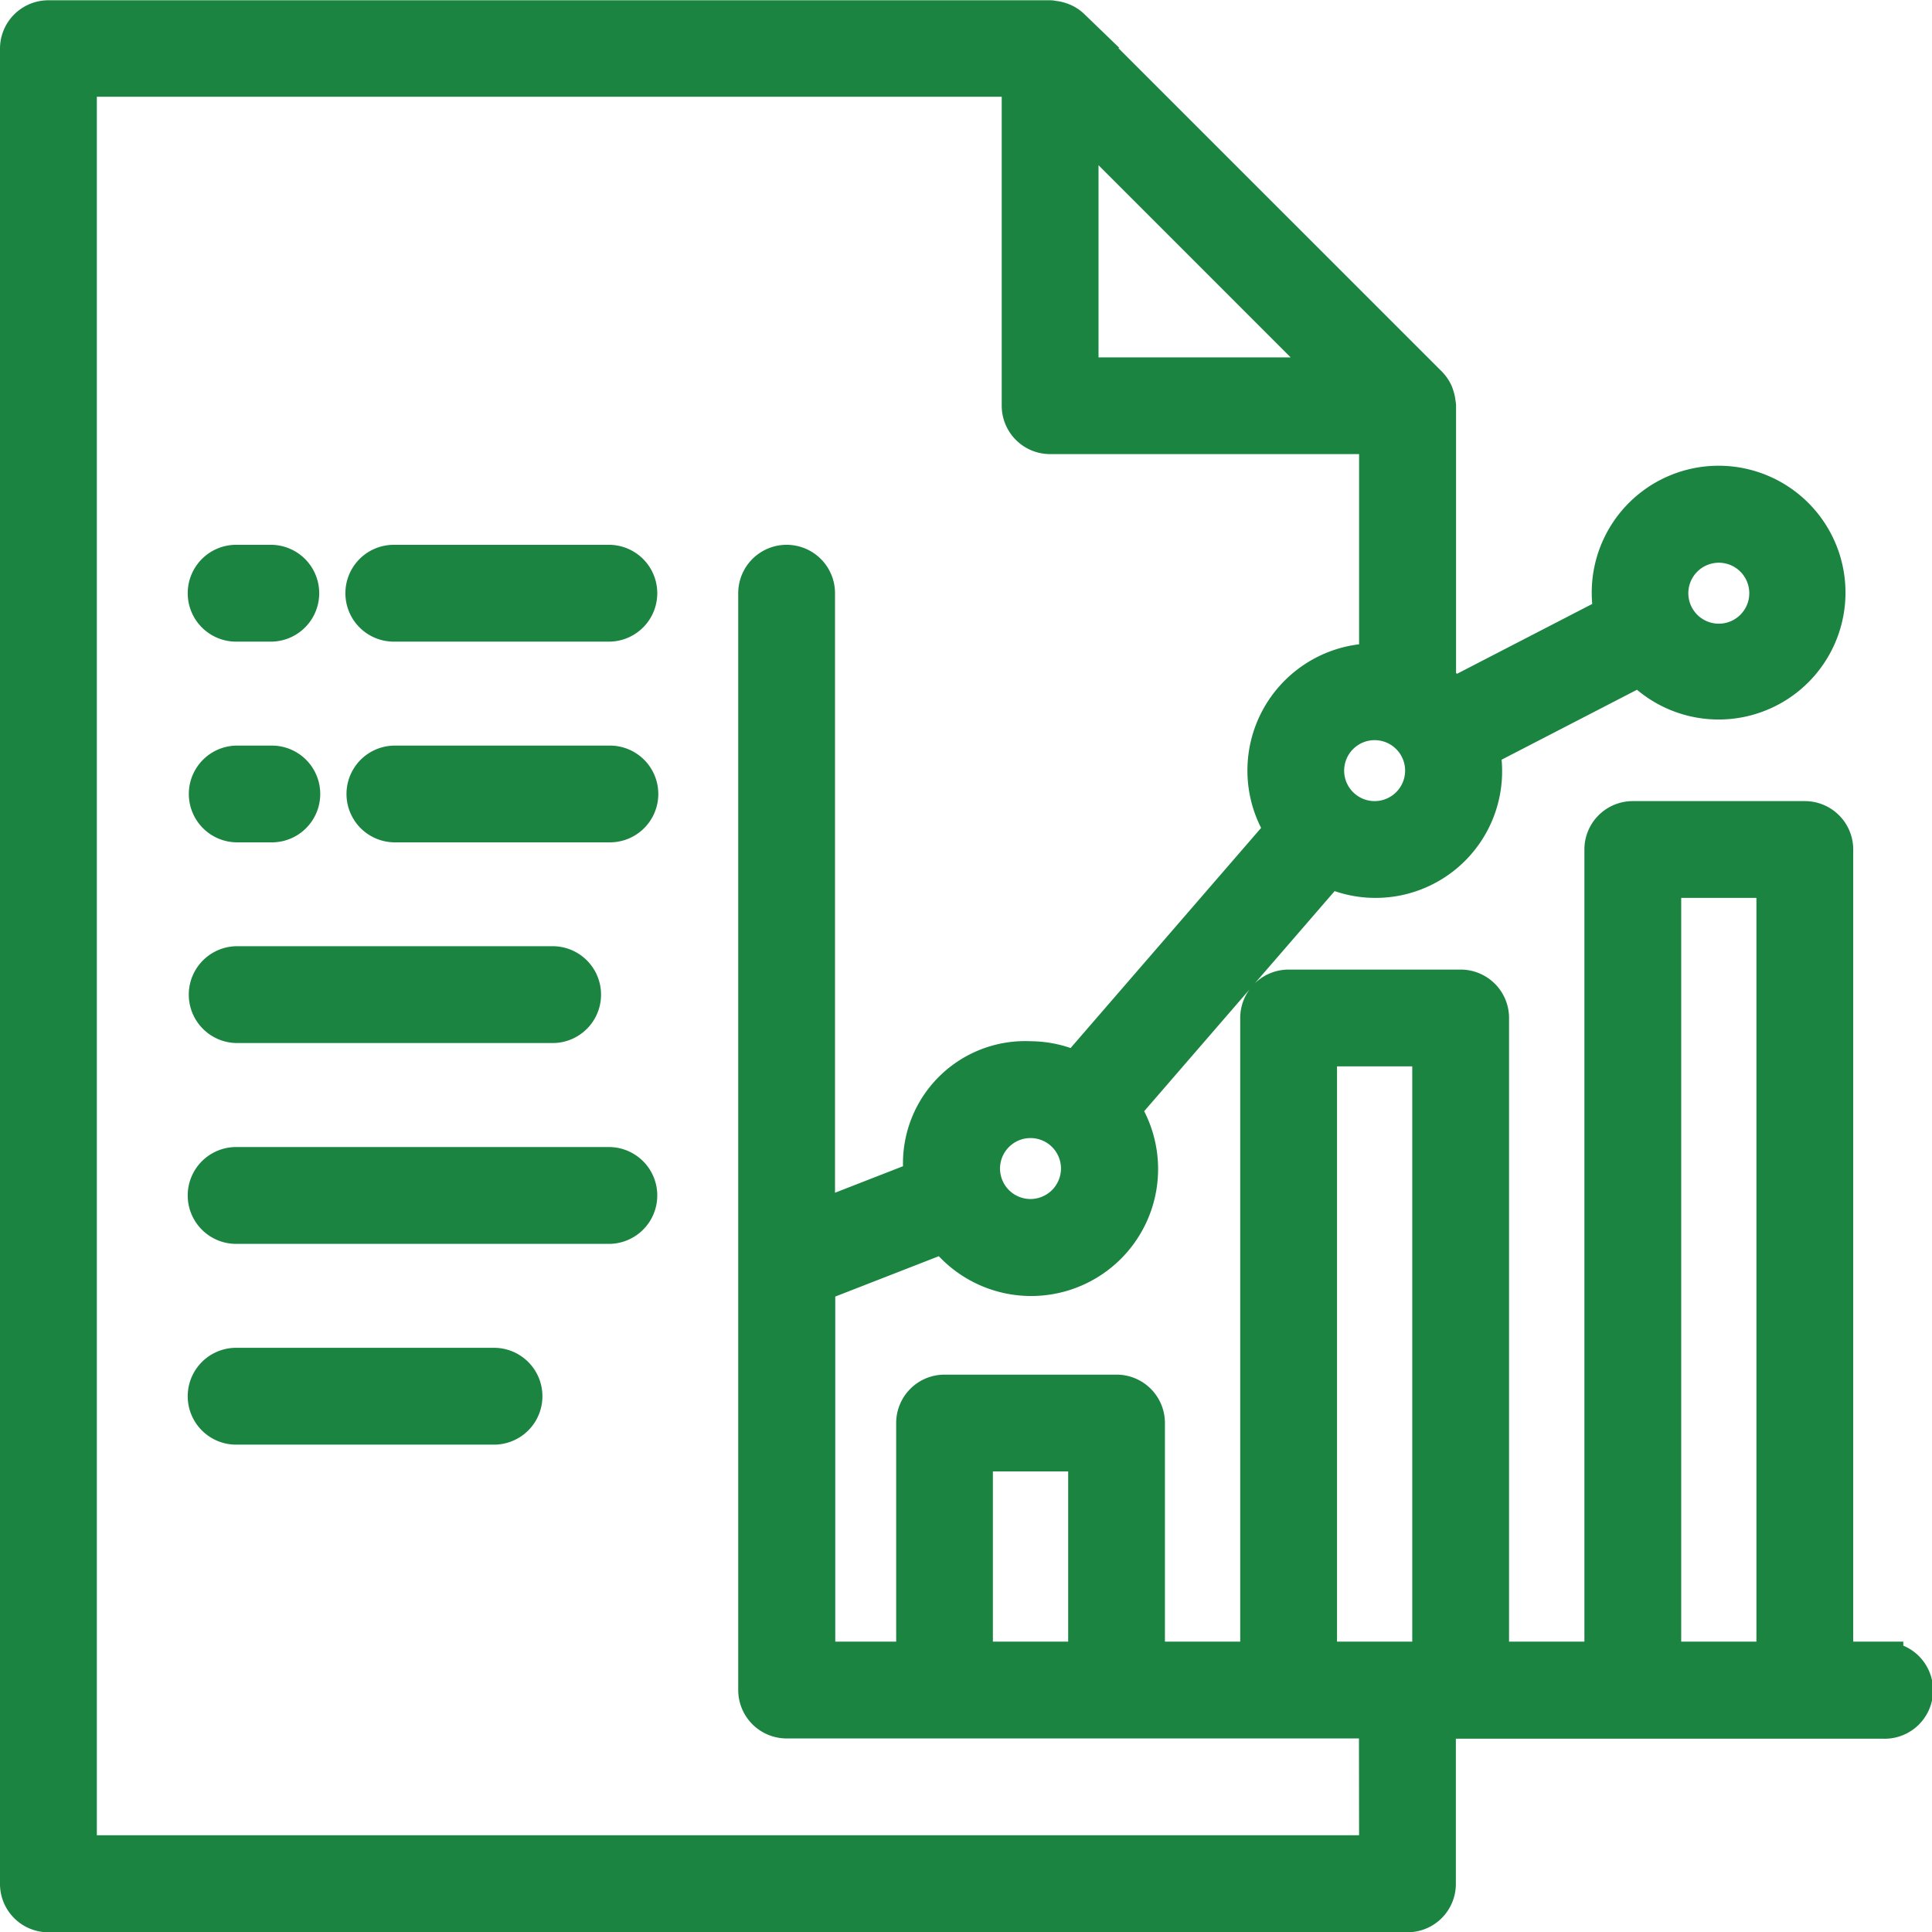
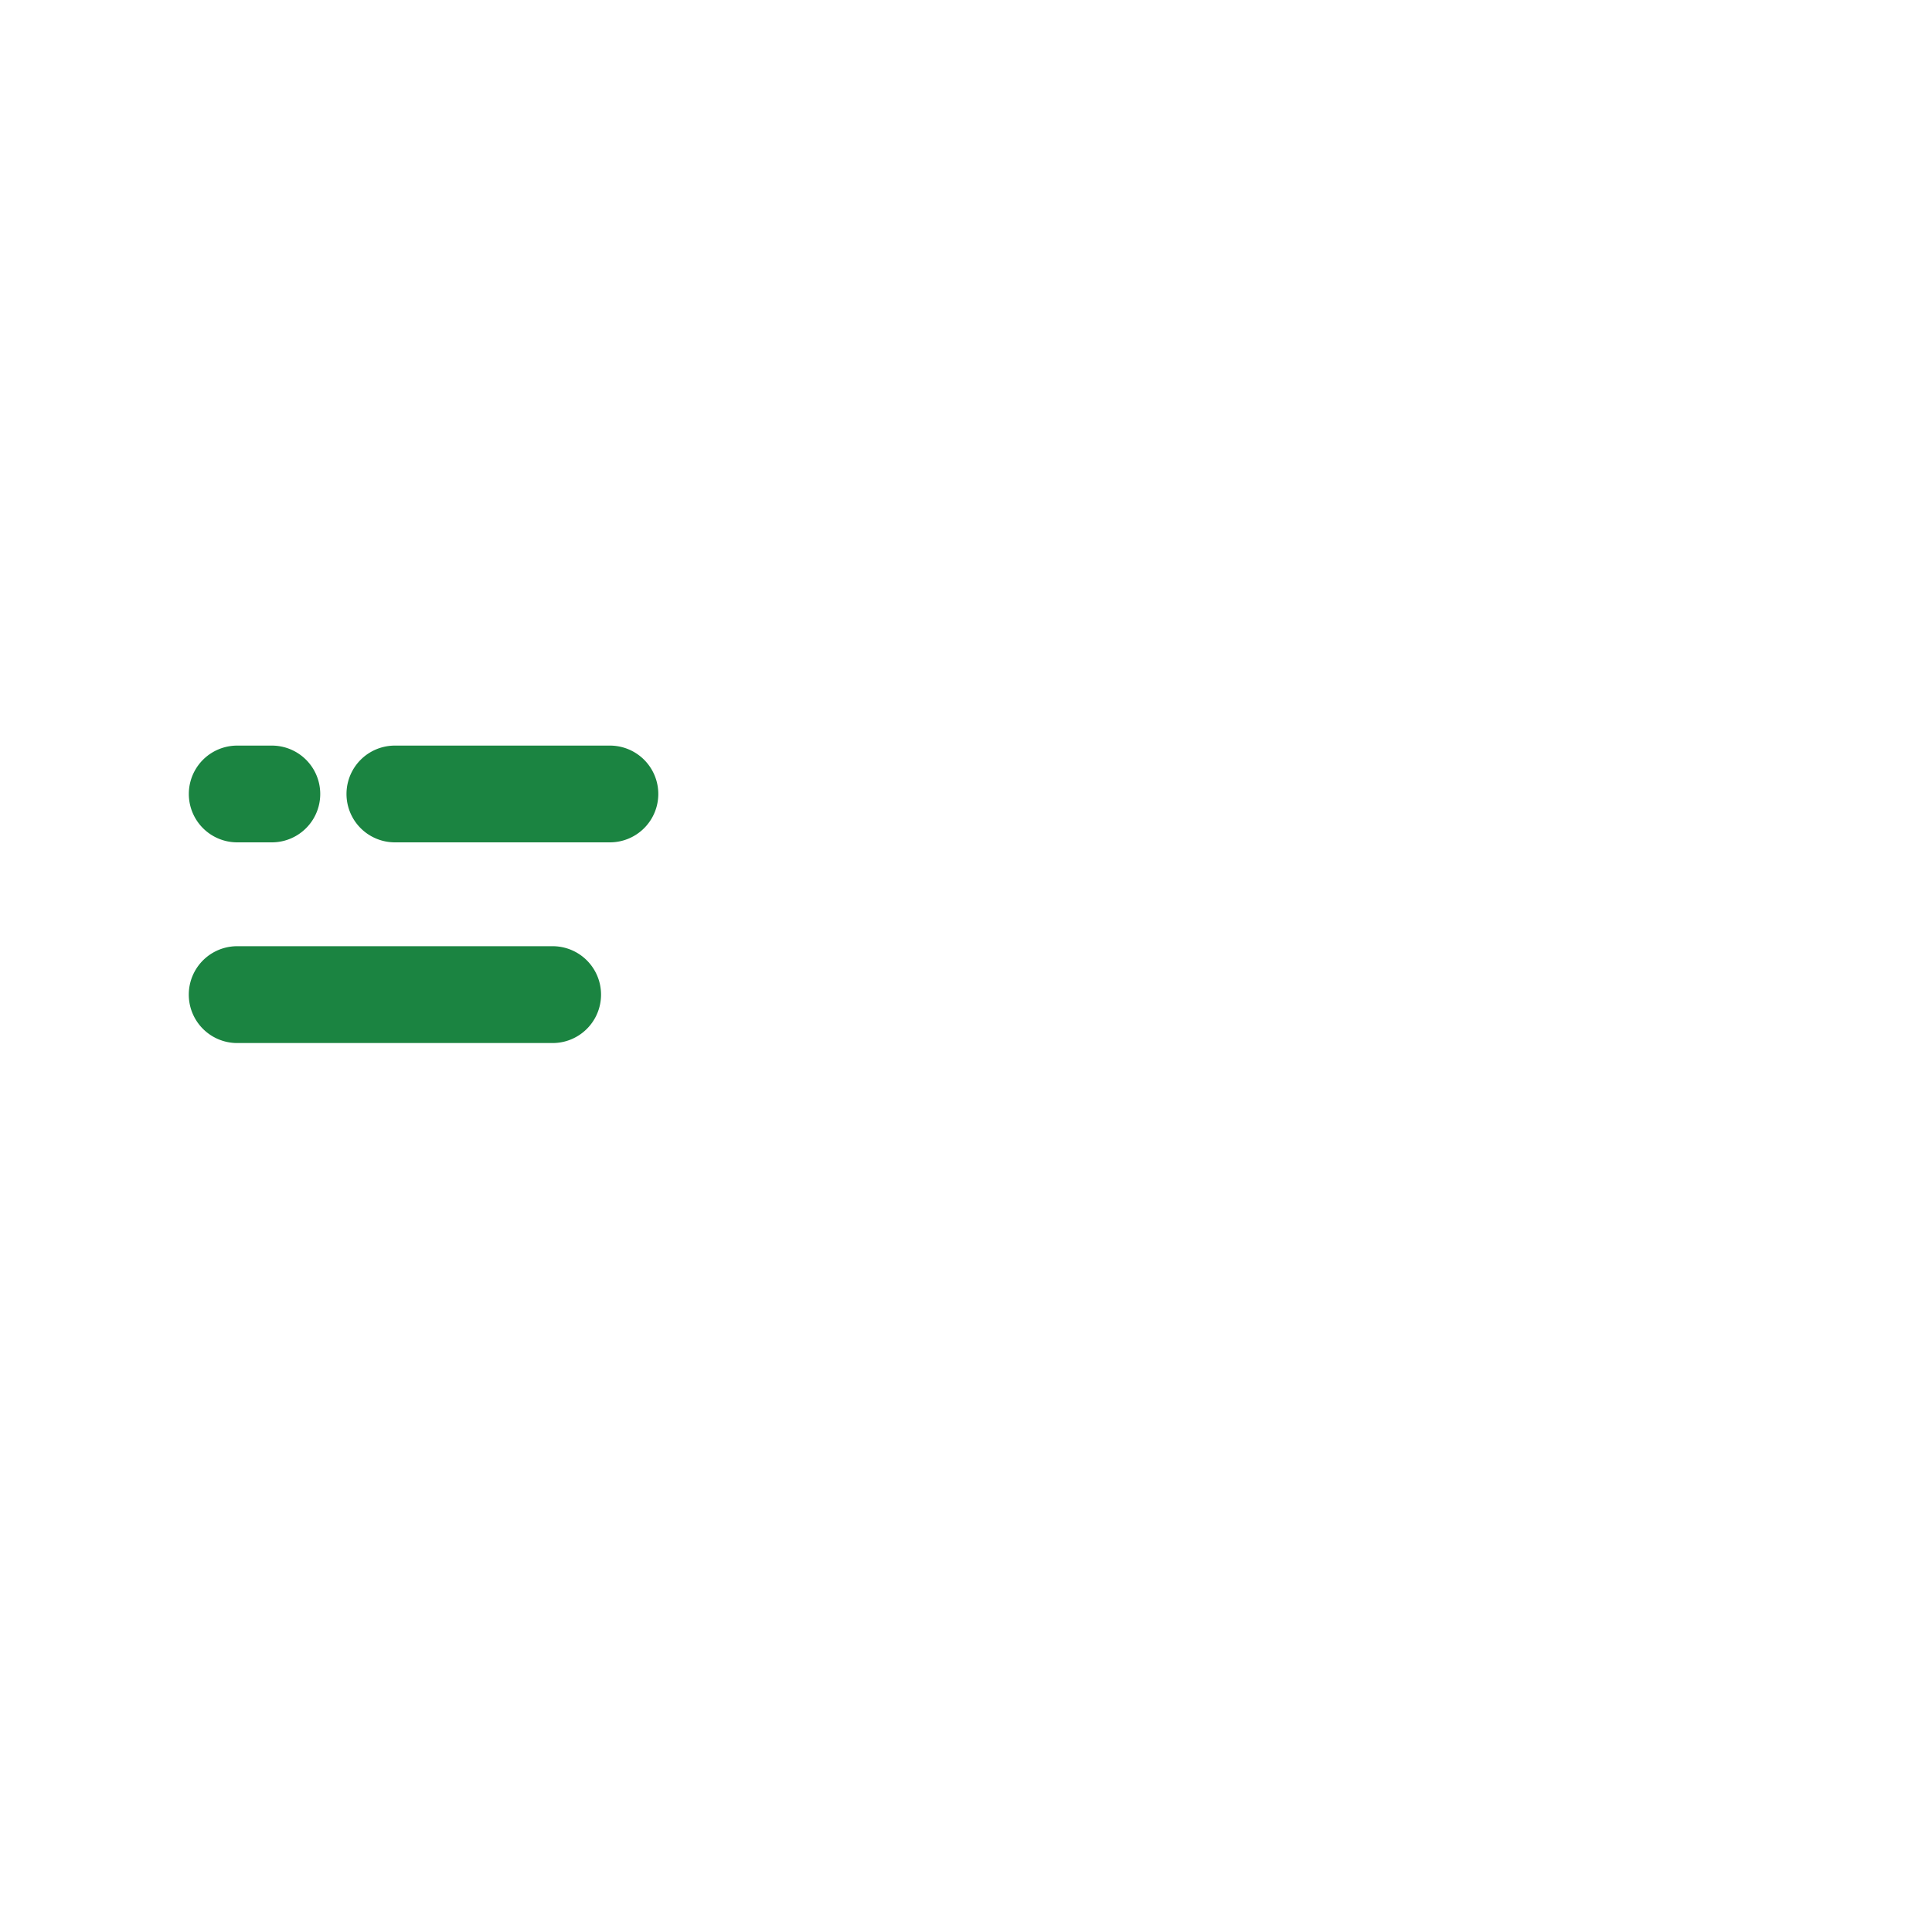
<svg xmlns="http://www.w3.org/2000/svg" width="49" height="49" viewBox="0 0 49 49">
  <g id="Group_108" data-name="Group 108" transform="translate(-397.644 -87.146)">
-     <path id="Path_685" data-name="Path 685" d="M445.416,129.282h-1.27V108.691a.727.727,0,0,0-.728-.727h-4.364a.727.727,0,0,0-.726.727v20.591h-2.911V112.964a.727.727,0,0,0-.726-.727h-4.364a.727.727,0,0,0-.728.727v16.318h-2.91v-6.045a.726.726,0,0,0-.727-.727H421.6a.727.727,0,0,0-.727.727v6.045h-2.545v-9.594l3.279-1.278a2.72,2.72,0,0,0,4.443-3.137l5.3-6.125a2.71,2.71,0,0,0,3.891-2.457,2.773,2.773,0,0,0-.059-.558l4.065-2.1a2.718,2.718,0,1,0-.733-1.847,2.765,2.765,0,0,0,.059.558l-4.065,2.1a2.694,2.694,0,0,0-.435-.384V97.437c0-.015-.008-.029-.008-.043a.786.786,0,0,0-.039-.194.684.684,0,0,0-.024-.068.737.737,0,0,0-.14-.206l0,0-9.063-9.062,0,0a.694.694,0,0,0-.207-.138.6.6,0,0,0-.068-.026.823.823,0,0,0-.189-.038c-.017,0-.032-.009-.047-.009H398.871a.727.727,0,0,0-.727.727v46.546a.726.726,0,0,0,.727.727h34.47a.726.726,0,0,0,.727-.727v-4.182h11.348a.728.728,0,1,0,0-1.455Zm-4.179-28.364a1.273,1.273,0,1,1-1.273,1.273A1.274,1.274,0,0,1,441.237,100.918Zm-10.183,12.773h2.908v15.591h-2.908Zm-8.728,10.274h2.909v5.317h-2.909Zm1.455-5.909a1.273,1.273,0,1,1,1.272-1.274A1.276,1.276,0,0,1,423.781,118.056Zm8.727-10.092a1.273,1.273,0,1,1,1.273-1.273A1.274,1.274,0,0,1,432.508,107.964Zm-.923-11.254h-6.58V90.129Zm1.029,37.482H399.6V89.1H423.55v8.336a.727.727,0,0,0,.729.727h8.335v5.811c-.036,0-.07-.011-.106-.011a2.725,2.725,0,0,0-2.268,4.238l-5.3,6.124a2.694,2.694,0,0,0-1.163-.271,2.6,2.6,0,0,0-2.7,3l-2.755,1.074V102.191a.727.727,0,0,0-1.455,0V130.01a.728.728,0,0,0,.728.727h15.015Zm7.169-4.91V109.419h2.908v19.863Z" fill="#1b8441" stroke="#1b8441" stroke-width="1" />
-     <path id="Path_686" data-name="Path 686" d="M403.66,102.919h.879a.728.728,0,0,0,0-1.455h-.879a.728.728,0,1,0,0,1.455Z" fill="#1b8441" stroke="#1b8441" stroke-width="1" />
    <path id="Path_687" data-name="Path 687" d="M403.66,108.01h.879a.727.727,0,0,0,0-1.454h-.879a.727.727,0,1,0,0,1.454Z" fill="#1b8441" stroke="#1b8441" stroke-width="1" />
-     <path id="Path_688" data-name="Path 688" d="M413.113,101.464h-5.454a.728.728,0,1,0,0,1.455h5.454a.728.728,0,0,0,0-1.455Z" fill="#1b8441" stroke="#1b8441" stroke-width="1" />
    <path id="Path_689" data-name="Path 689" d="M413.113,106.556h-5.454a.727.727,0,1,0,0,1.454h5.454a.727.727,0,0,0,0-1.454Z" fill="#1b8441" stroke="#1b8441" stroke-width="1" />
    <path id="Path_690" data-name="Path 690" d="M403.66,113.1h8a.728.728,0,0,0,0-1.456h-8a.728.728,0,1,0,0,1.456Z" fill="#1b8441" stroke="#1b8441" stroke-width="1" />
-     <path id="Path_691" data-name="Path 691" d="M413.113,116.738H403.66a.728.728,0,1,0,0,1.455h9.453a.728.728,0,0,0,0-1.455Z" fill="#1b8441" stroke="#1b8441" stroke-width="1" />
-     <path id="Path_692" data-name="Path 692" d="M410.2,121.83H403.66a.728.728,0,1,0,0,1.455H410.2a.728.728,0,0,0,0-1.455Z" fill="#1b8441" stroke="#1b8441" stroke-width="1" />
  </g>
</svg>